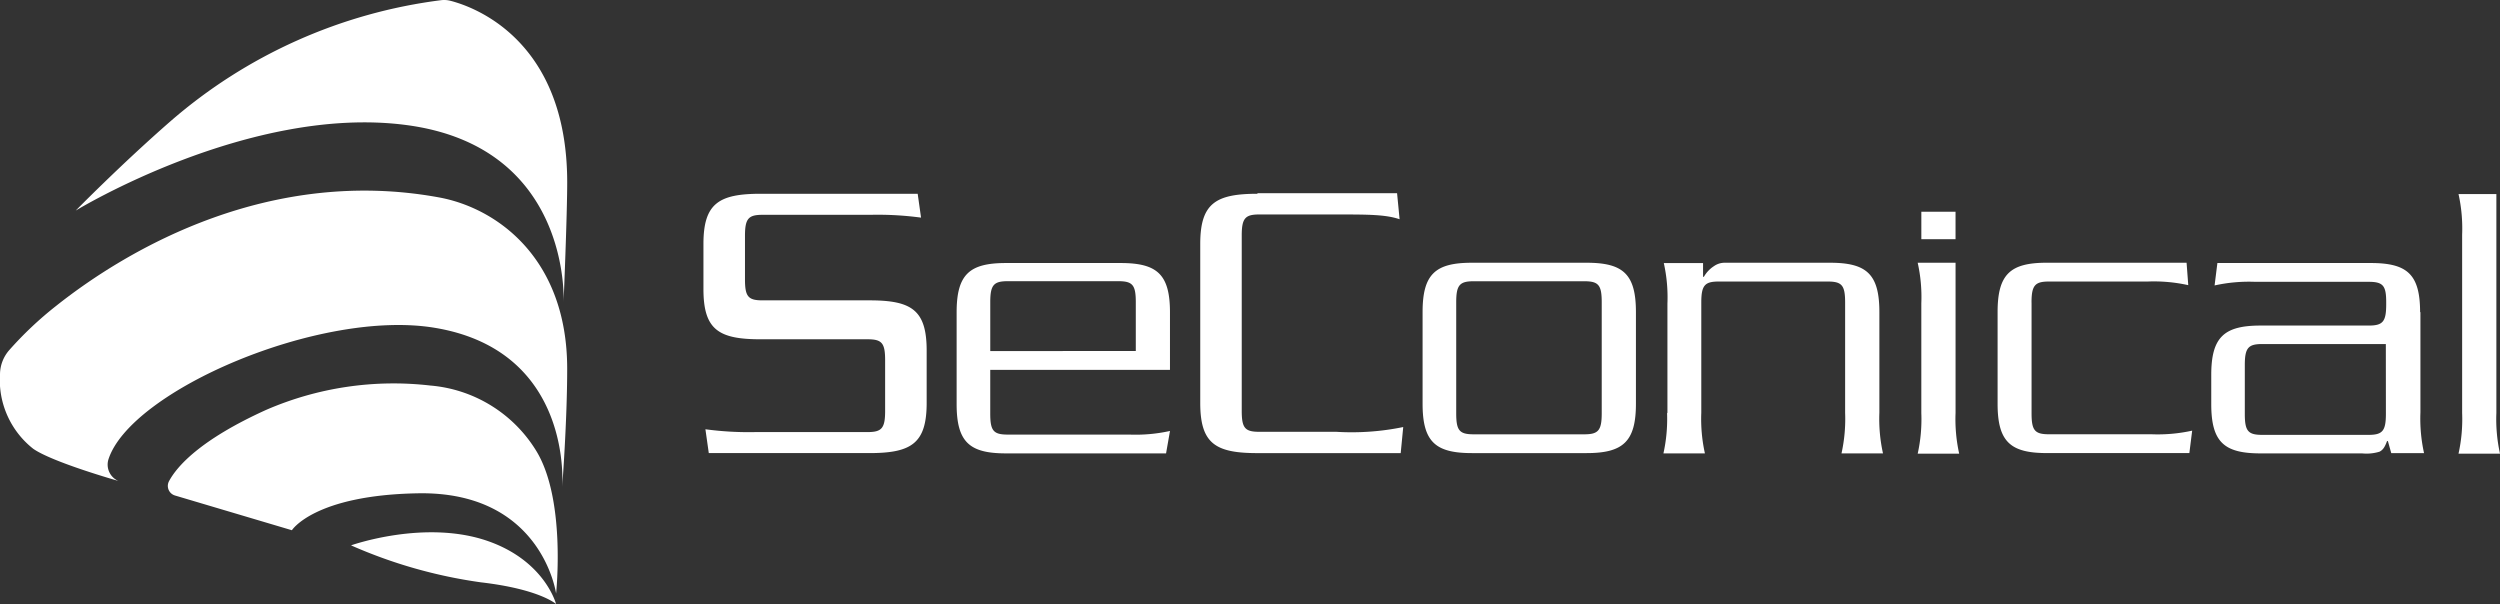
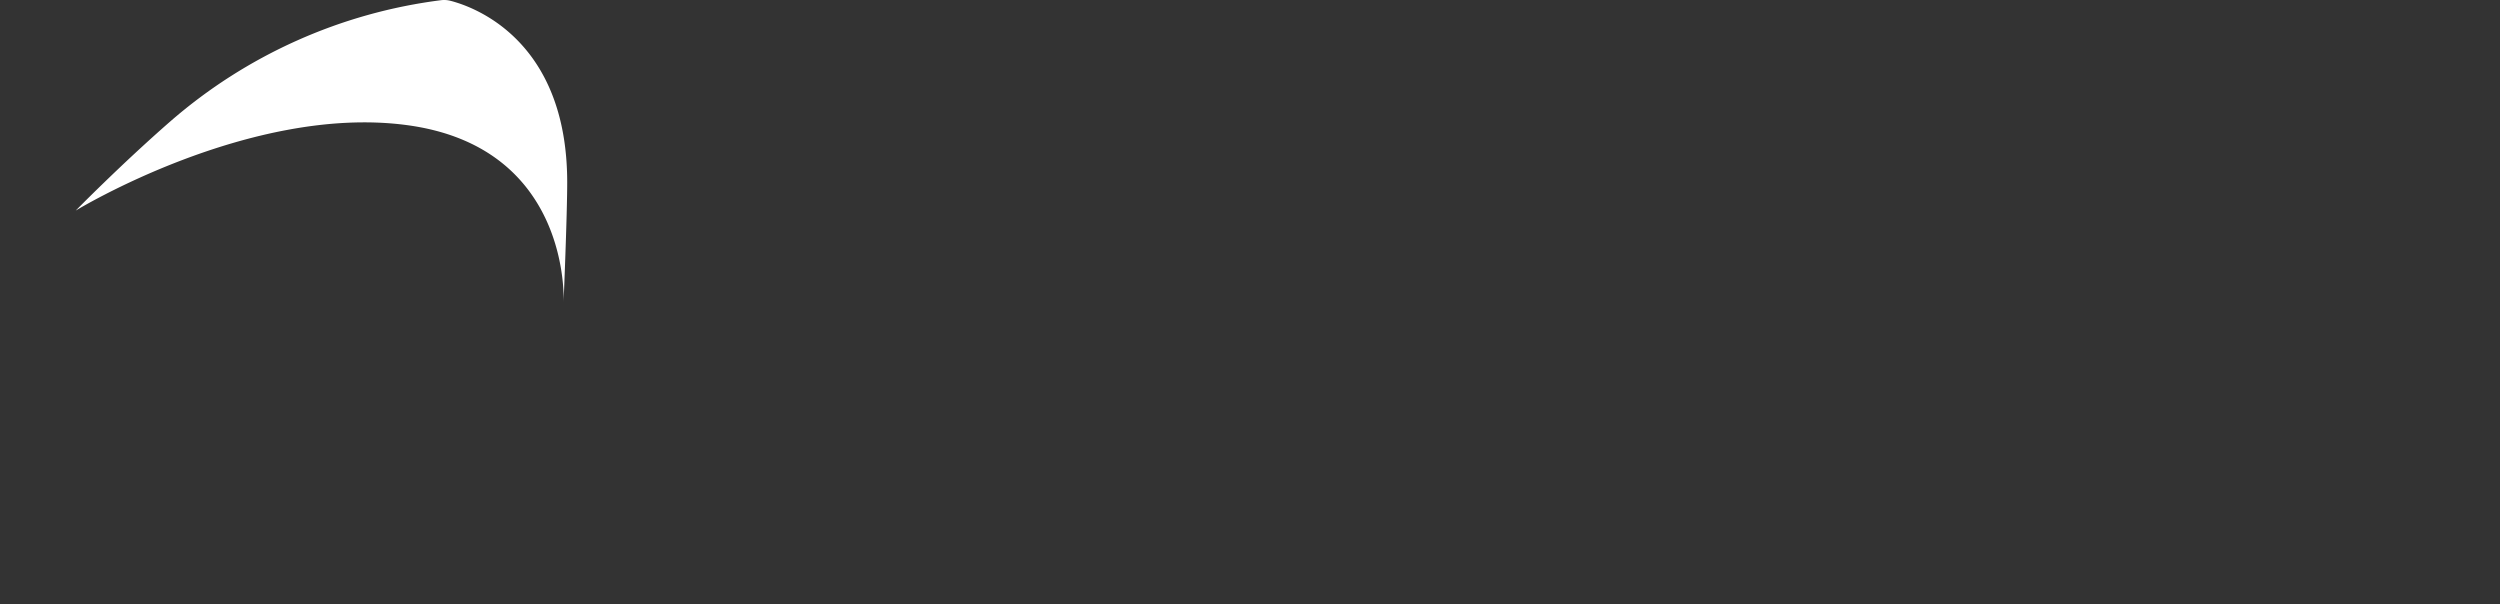
<svg xmlns="http://www.w3.org/2000/svg" xmlns:xlink="http://www.w3.org/1999/xlink" width="206.928" height="50" viewBox="0 0 206.928 50">
  <rect x="0" y="0" width="206.928" height="50" fill="#333333" stroke="none" />
  <defs>
    <linearGradient id="linear-gradient" x1="0.64" y1="-0.037" x2="0.461" y2="1.063" gradientUnits="objectBoundingBox">
      <stop offset="0" stop-color="#fff" />
      <stop offset="0.18" stop-color="#fff" />
      <stop offset="0.439" stop-color="#fff" />
      <stop offset="0.949" stop-color="#fff" />
      <stop offset="1" stop-color="#fff" />
    </linearGradient>
    <linearGradient id="linear-gradient-2" x1="0.612" y1="-0.044" x2="0.428" y2="1.293" xlink:href="#linear-gradient" />
    <linearGradient id="linear-gradient-3" x1="0.606" y1="-0.022" x2="0.473" y2="0.919" xlink:href="#linear-gradient" />
    <linearGradient id="linear-gradient-4" x1="0.551" y1="0.037" x2="0.486" y2="0.747" xlink:href="#linear-gradient" />
  </defs>
  <g id="seconical" transform="translate(-150.102 -178.819)">
-     <path id="Path_18085" data-name="Path 18085" d="M436.187,256.324c-3.481,0-4.734.812-4.734,4.154v3.736c0,3.365,1.253,4.154,4.734,4.154h8.865c1.184,0,1.439.325,1.439,1.74v4.2c0,1.415-.278,1.74-1.439,1.74h-9.236a26.754,26.754,0,0,1-4.2-.232l.279,1.972h13.3c3.481,0,4.734-.812,4.734-4.154V269.3c0-3.365-1.253-4.154-4.734-4.154h-8.865c-1.184,0-1.439-.325-1.439-1.74v-3.6c0-1.416.278-1.74,1.439-1.74h8.934a26.728,26.728,0,0,1,4.2.232l-.278-1.973Zm19.006,13.019V265.3c0-1.416.279-1.74,1.439-1.74H465.8c1.183,0,1.439.325,1.439,1.74v4.038Zm14.875,1.555V266.14c0-3.156-1.067-4.084-4.084-4.084h-9.491c-3.017,0-4.084.928-4.084,4.084v7.588c0,3.156,1.067,4.084,4.084,4.084h13.251l.325-1.856a13.184,13.184,0,0,1-3.365.3H456.631c-1.183,0-1.439-.325-1.439-1.74V270.9Z" transform="translate(-223.126 -61.466)" fill="#fff" />
-     <path id="Path_18086" data-name="Path 18086" d="M634.886,256.146c-3.481,0-4.734.812-4.734,4.154v13.158c0,3.365,1.253,4.154,4.734,4.154h11.858l.209-2.158a21.16,21.16,0,0,1-5.546.394h-6.382c-1.183,0-1.439-.325-1.439-1.74V259.6c0-1.416.278-1.741,1.439-1.741h6.382c2.622,0,4.084,0,5.245.395l-.209-2.158H634.886Zm31.328,9.793c0-3.156-1.067-4.084-4.084-4.084h-9.491c-3.017,0-4.084.928-4.084,4.084v7.588c0,3.156,1.067,4.084,4.084,4.084h9.491c3.017,0,4.084-.951,4.084-4.084Zm-4.27-2.552c1.184,0,1.439.325,1.439,1.74v9.189c0,1.415-.279,1.74-1.439,1.74h-9.166c-1.184,0-1.439-.325-1.439-1.74v-9.189c0-1.416.278-1.74,1.439-1.74Zm6.846,10.883a13.184,13.184,0,0,1-.3,3.365h3.434a13.185,13.185,0,0,1-.3-3.365v-9.12c0-1.415.278-1.74,1.439-1.74h9.027c1.183,0,1.439.325,1.439,1.74v9.12a13.182,13.182,0,0,1-.3,3.365h3.435a13.178,13.178,0,0,1-.3-3.365v-8.331c0-3.156-1.067-4.084-4.084-4.084h-8.7a1.53,1.53,0,0,0-.905.279,2.562,2.562,0,0,0-.835.882h-.07v-1.137h-3.249a13.072,13.072,0,0,1,.3,3.365v9.073Zm23.879-12.415h-3.133a13.062,13.062,0,0,1,.3,3.365v9.073a13.173,13.173,0,0,1-.3,3.365h3.434a13.186,13.186,0,0,1-.3-3.365V261.855Zm-2.831-1.949h2.831v-2.274h-2.831Zm9.12,5.244c0-1.415.279-1.74,1.439-1.74h8.169a13.173,13.173,0,0,1,3.365.3l-.139-1.857H700.233c-3.017,0-4.084.928-4.084,4.084v7.588c0,3.156,1.067,4.084,4.084,4.084h11.789l.232-1.857a13.172,13.172,0,0,1-3.365.3H700.4c-1.183,0-1.439-.325-1.439-1.74V265.15Zm32.163.812c0-3.156-1.067-4.084-4.084-4.084H714.342l-.232,1.856a13.176,13.176,0,0,1,3.365-.3h9.4c1.184,0,1.439.325,1.439,1.671v.209c0,1.416-.278,1.74-1.439,1.74h-8.957c-3.017,0-4.084.951-4.084,4.084v2.413c0,3.156,1.068,4.084,4.084,4.084h8.4a3.7,3.7,0,0,0,1.439-.139c.279-.139.441-.371.627-.882h.07l.279,1h2.715a13.185,13.185,0,0,1-.3-3.365v-8.331Zm-2.831,8.4c0,1.415-.279,1.74-1.439,1.74h-8.8c-1.183,0-1.439-.325-1.439-1.74v-4.038c0-1.415.279-1.74,1.439-1.74h10.234Zm6.01-18.194a13.177,13.177,0,0,1,.3,3.365v14.759a13.175,13.175,0,0,1-.3,3.365h3.434a13.183,13.183,0,0,1-.3-3.365V256.17Z" transform="translate(-380.704 -61.288)" fill="#fff" />
    <path id="Path_18087" data-name="Path 18087" d="M210.678,178.828a2.078,2.078,0,0,1,.712.054c1.815.46,9.678,3.137,9.678,15.034,0,2.729-.3,9.923-.3,9.923s.69-12.854-13-14.668c-12.983-1.721-27.382,7.08-27.382,7.08s3.692-3.766,7.8-7.356A42.237,42.237,0,0,1,210.678,178.828Z" transform="translate(-24.018)" fill="url(#linear-gradient)" />
-     <path id="Path_18088" data-name="Path 18088" d="M186.444,255.626c-13.925-2.554-25.6,4.141-31.7,8.981a29.555,29.555,0,0,0-3.877,3.658,3.074,3.074,0,0,0-.764,1.958,7.248,7.248,0,0,0,2.739,6.2c1.574,1.115,7.054,2.669,7.054,2.669a1.471,1.471,0,0,1-.821-1.774c1.819-5.689,17.534-12.477,27.012-10.9,11.556,1.919,10.544,13.234,10.544,13.234s.418-5.457.418-9.845C197.049,260.652,191.217,256.5,186.444,255.626Z" transform="translate(0 -60.466)" fill="url(#linear-gradient-2)" />
-     <path id="Path_18089" data-name="Path 18089" d="M249.361,349.554s.84-7.793-1.656-11.831a11.391,11.391,0,0,0-8.749-5.384,26.5,26.5,0,0,0-13.592,2.014c-5.52,2.5-7.4,4.706-8.04,5.9a.828.828,0,0,0,.493,1.187l9.676,2.875s1.844-2.912,10.45-3.057C248.194,341.085,249.361,349.554,249.361,349.554Z" transform="translate(-53.231 -121.608)" fill="url(#linear-gradient-3)" />
-     <path id="Path_18090" data-name="Path 18090" d="M307.474,397.654s-.916-3.554-5.624-5.208c-5.22-1.834-11.348.348-11.348.348a40.342,40.342,0,0,0,10.768,3.063C306.134,396.424,307.474,397.654,307.474,397.654Z" transform="translate(-111.344 -168.835)" fill="url(#linear-gradient-4)" />
  </g>
</svg>